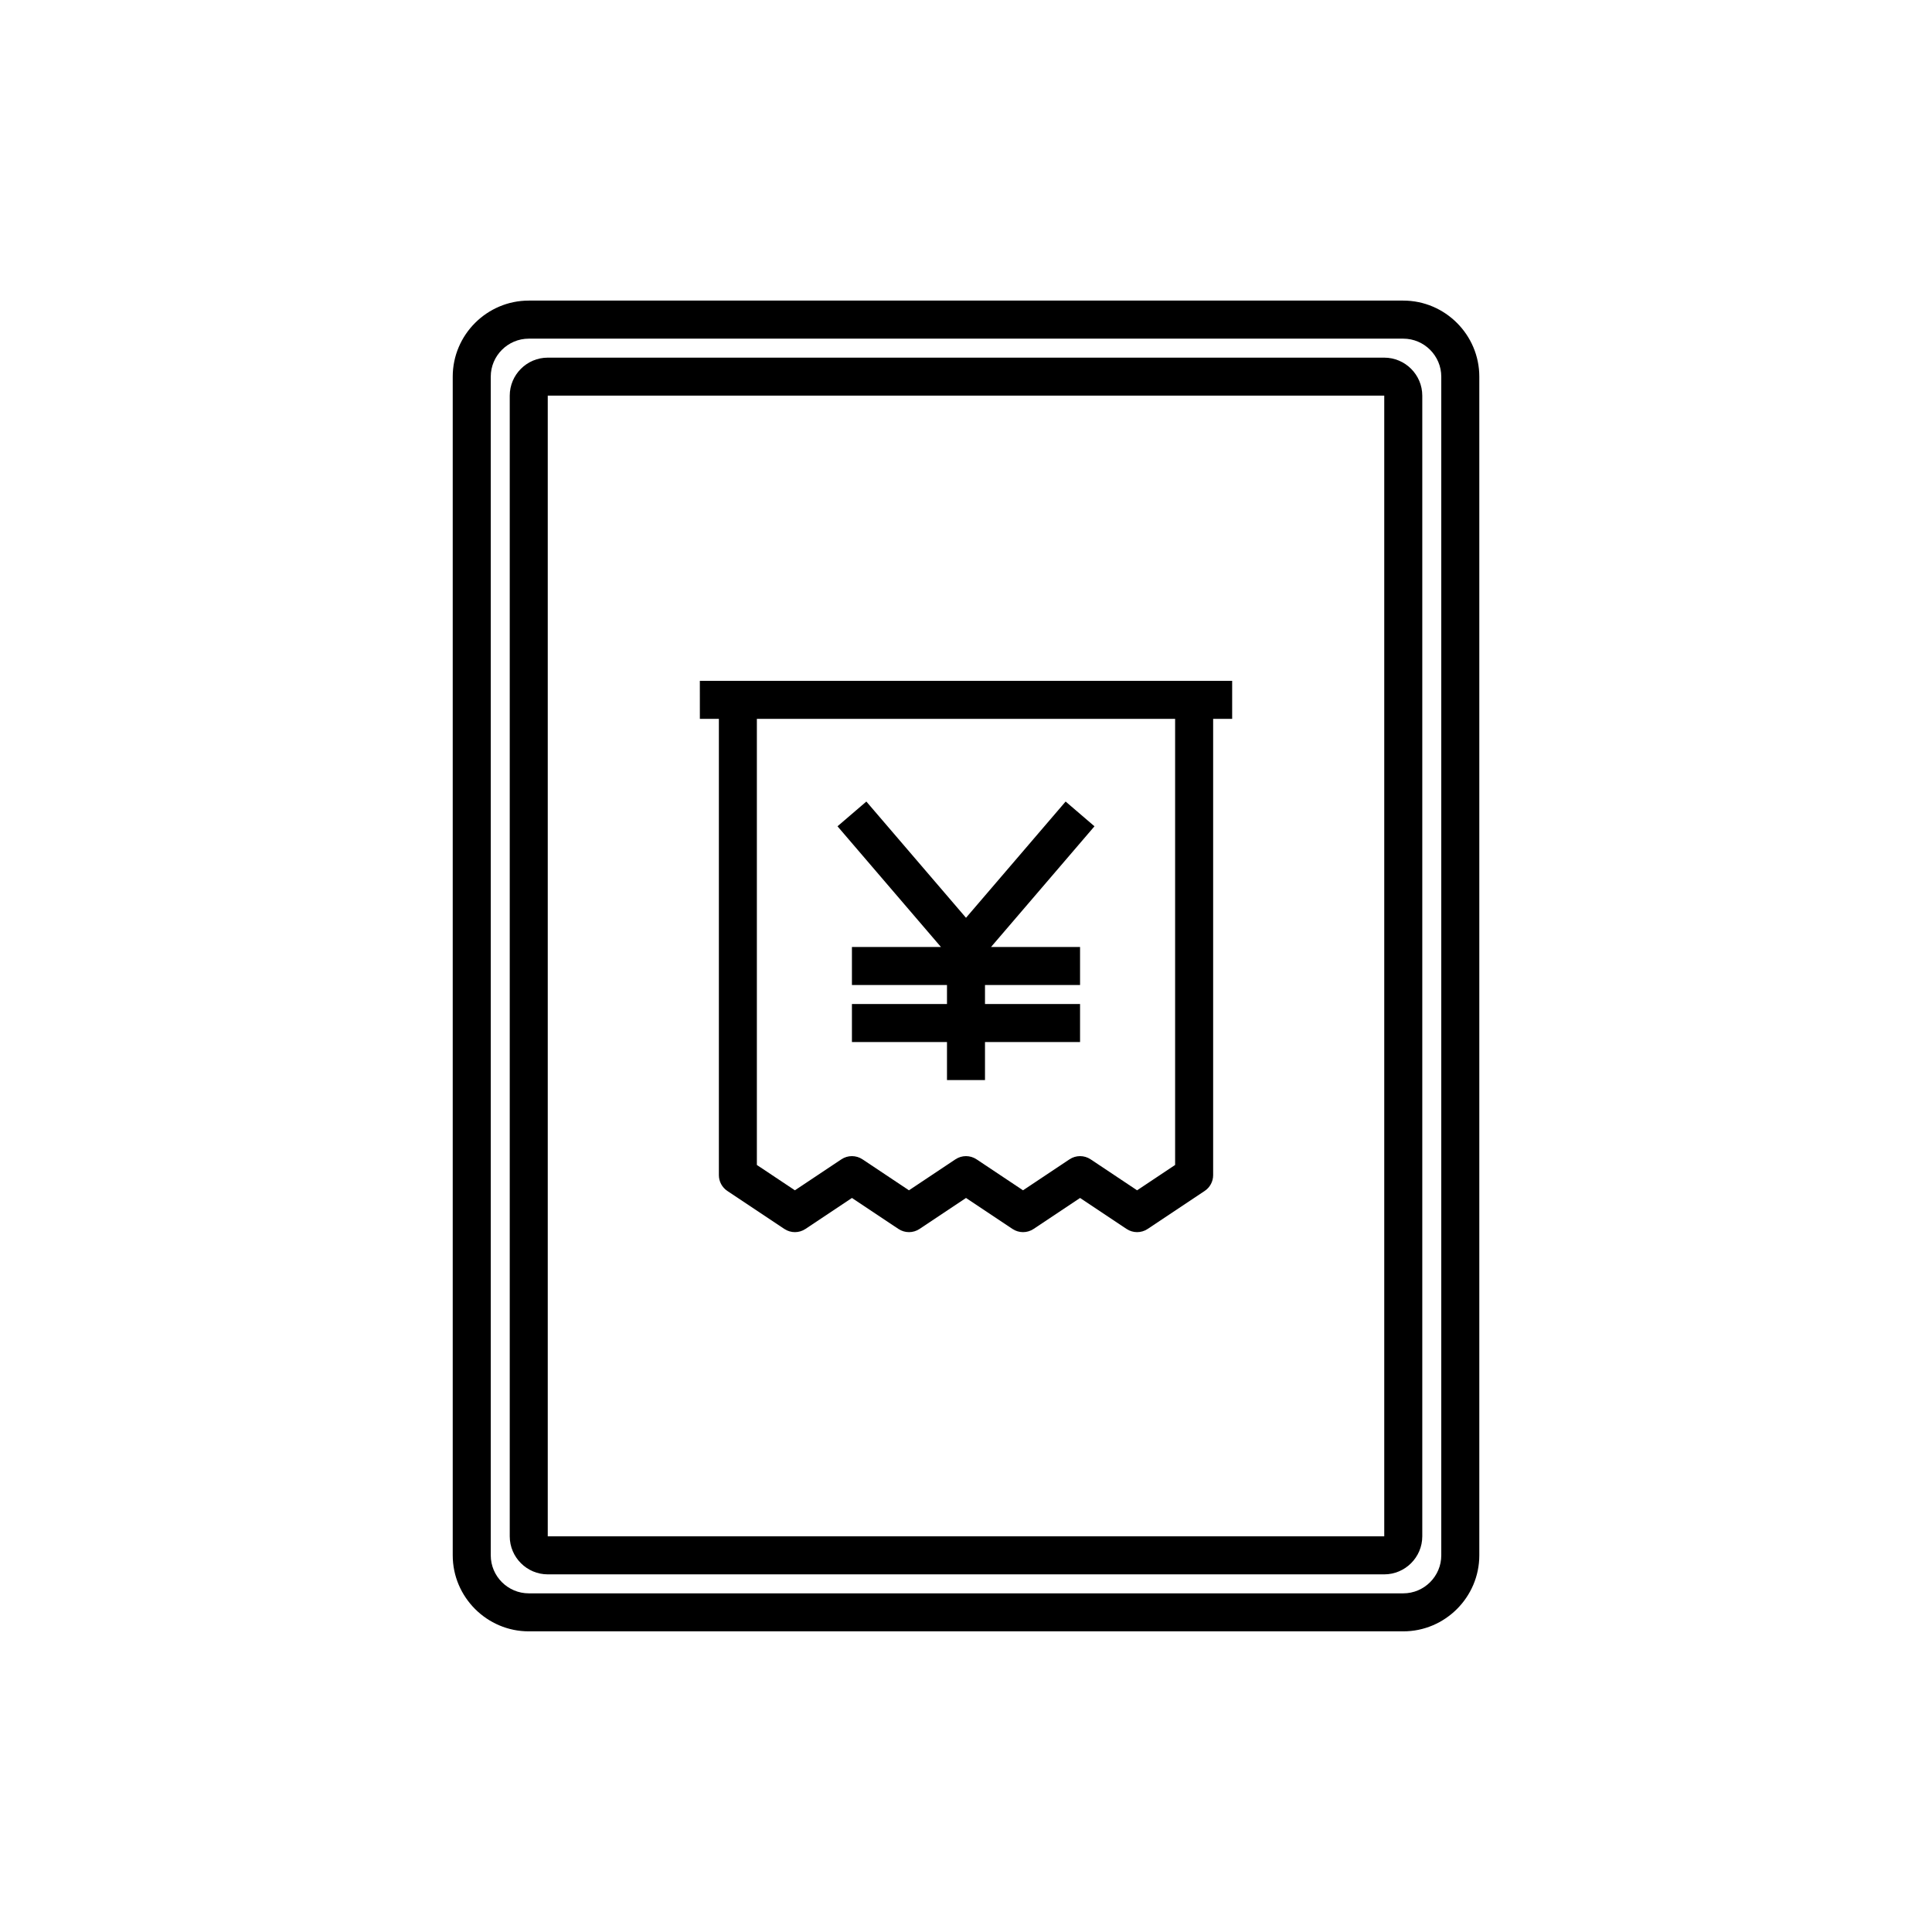
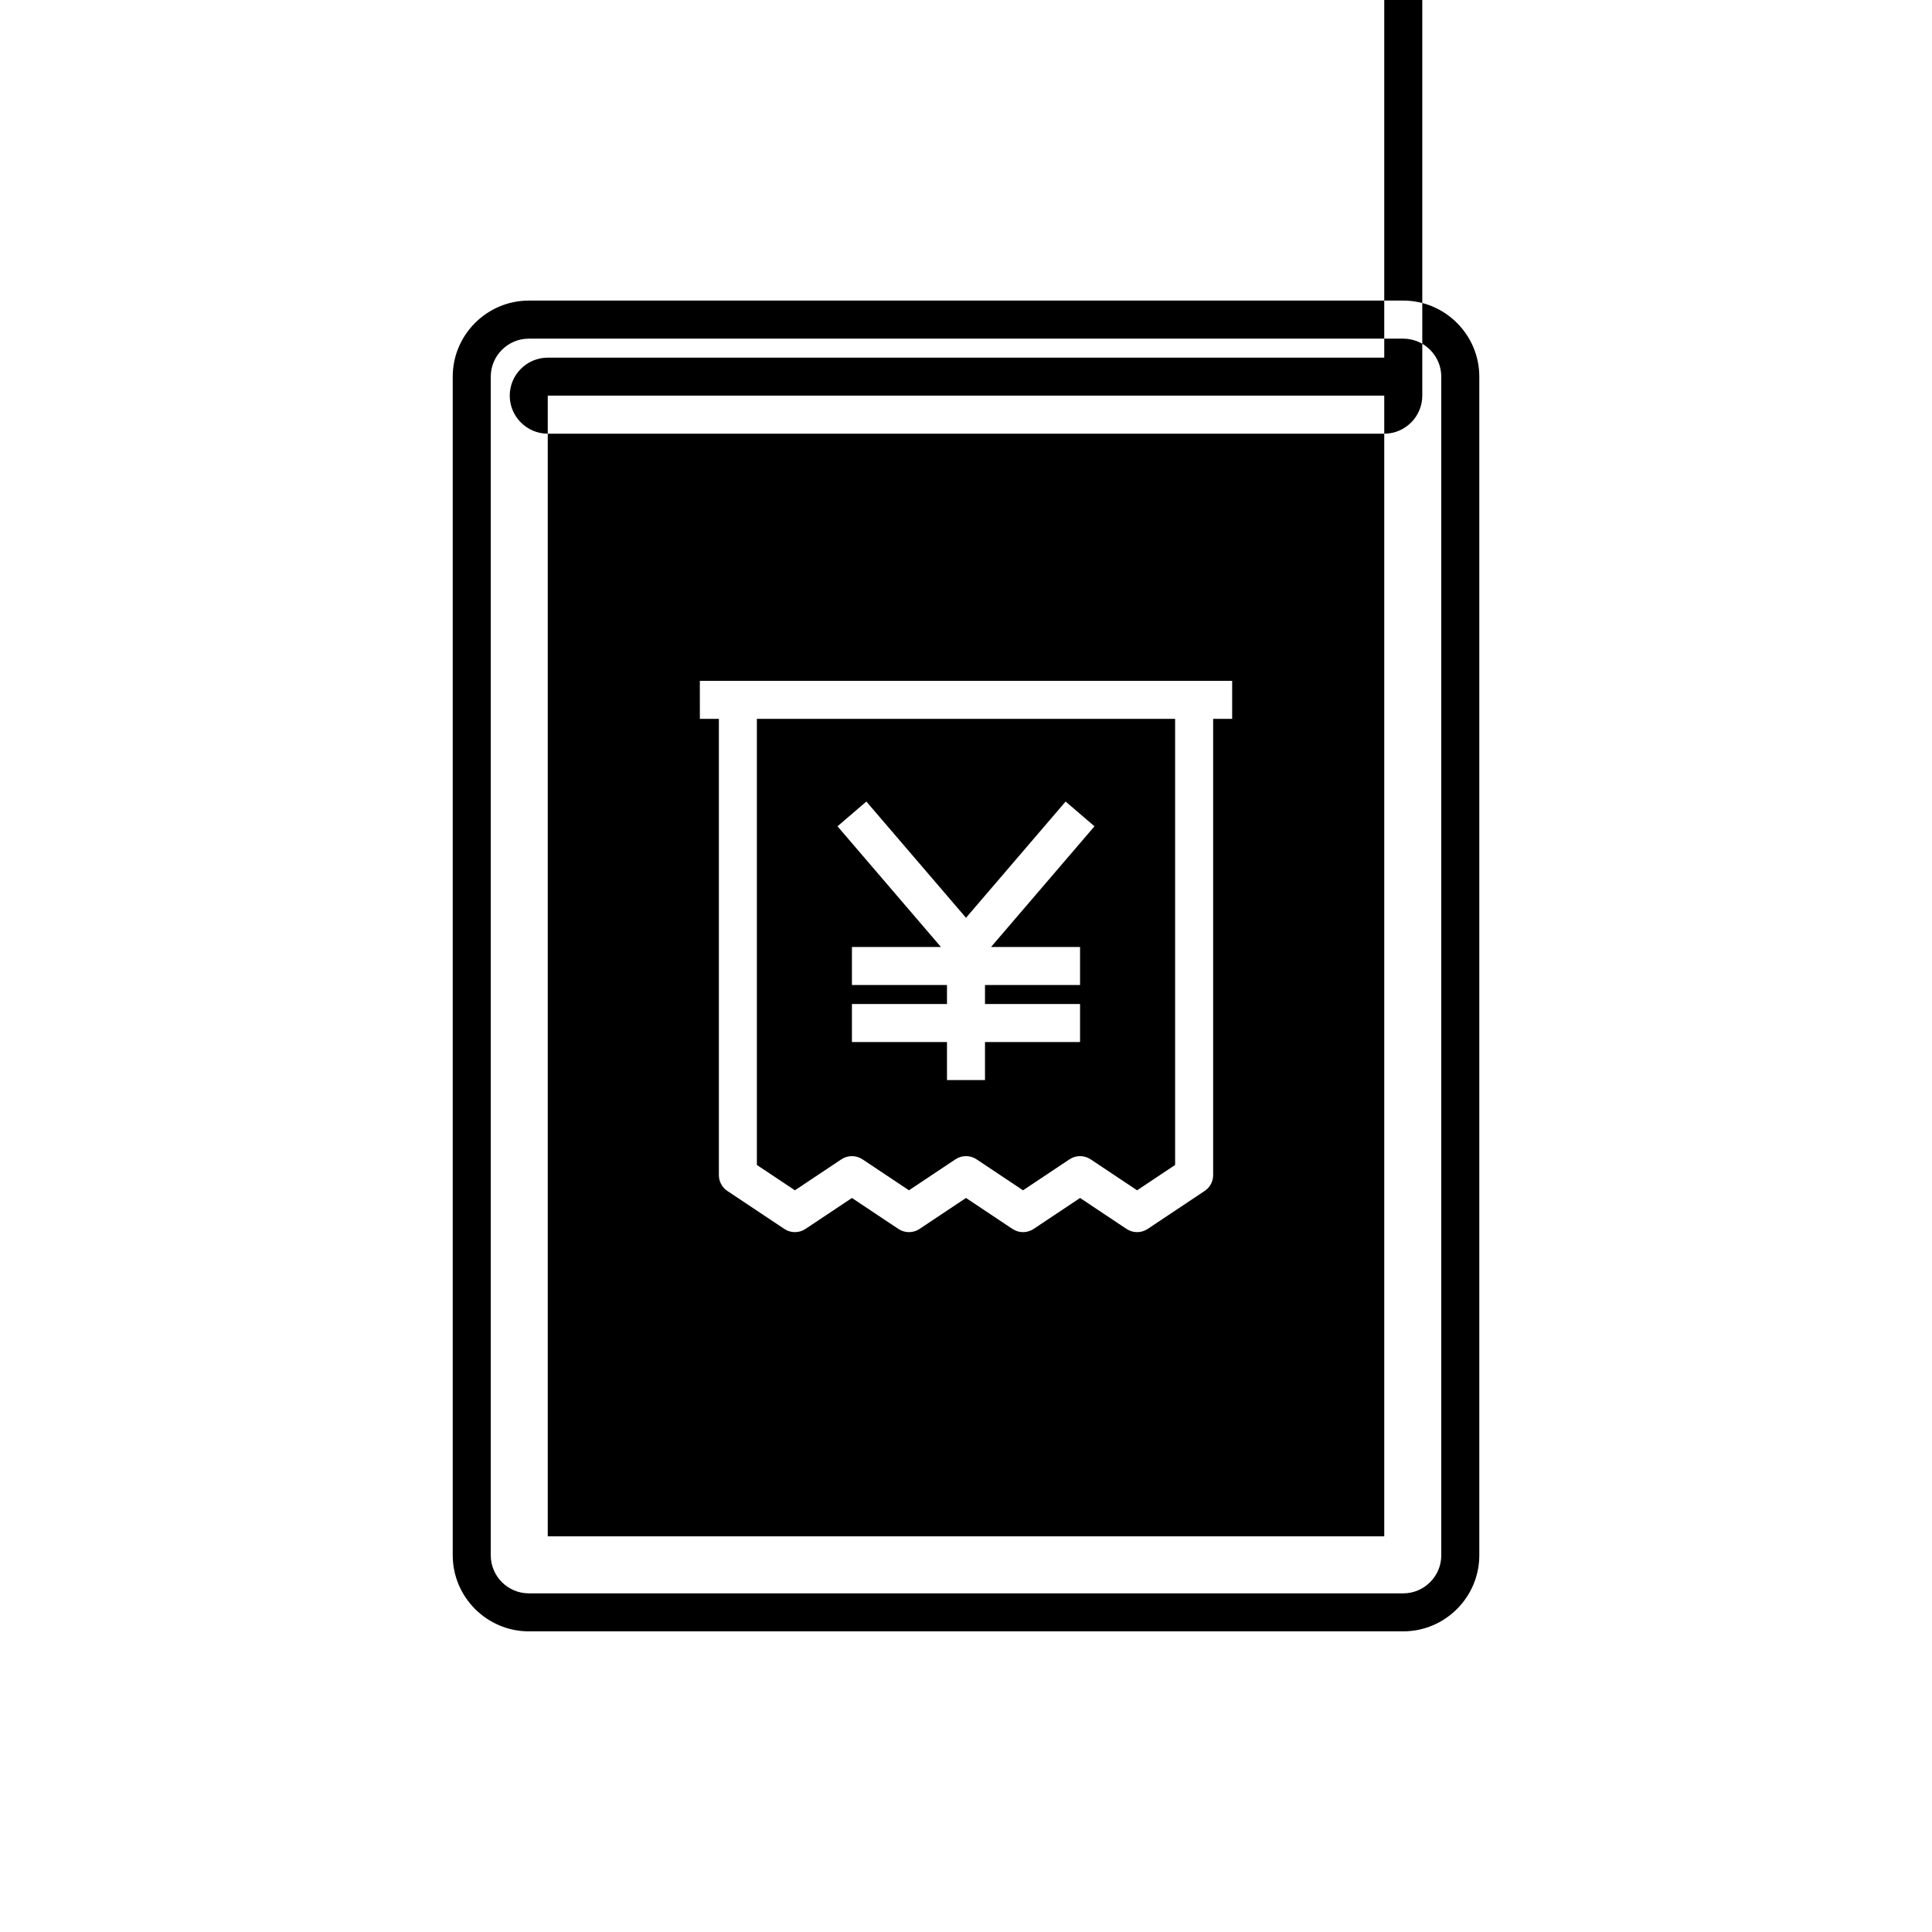
<svg xmlns="http://www.w3.org/2000/svg" fill="#000000" width="800px" height="800px" version="1.1" viewBox="144 144 512 512">
-   <path d="m515.88 223.66h-231.75c-11.082 0-20.152 9.07-20.152 20.152v312.36c0 11.082 9.07 20.152 20.152 20.152h231.75c11.082 0 20.152-9.07 20.152-20.152v-312.36c0-11.082-9.07-20.152-20.152-20.152zm10.074 332.52c0 5.543-4.531 10.074-10.074 10.074h-231.75c-5.539 0-10.074-4.531-10.074-10.074v-312.36c0-5.539 4.535-10.074 10.074-10.074h231.75c5.543 0 10.074 4.535 10.074 10.074zm-15.113-317.4h-221.68c-5.543 0-10.074 4.531-10.074 10.074v302.29c0 5.543 4.531 10.078 10.074 10.078h221.68c5.543 0 10.078-4.535 10.078-10.078v-302.29c0-5.543-4.535-10.074-10.078-10.074zm-221.68 312.36v-302.29h221.68v302.29zm40.305-226.71h141.07v10.078h-5.039v120.91c0 1.684-0.84 3.258-2.242 4.191l-15.113 10.074c-1.691 1.129-3.898 1.129-5.59 0l-12.32-8.211-12.32 8.211c-1.691 1.129-3.894 1.129-5.59 0l-12.316-8.211-12.32 8.211c-1.691 1.129-3.898 1.129-5.59 0l-12.32-8.211-12.32 8.211c-1.691 1.129-3.894 1.129-5.59 0l-15.113-10.074c-1.402-0.934-2.242-2.508-2.242-4.191v-120.91h-5.039zm15.113 10.078v118.22l10.078 6.715 12.32-8.211c1.691-1.129 3.894-1.129 5.59 0l12.316 8.211 12.32-8.211c1.691-1.129 3.898-1.129 5.59 0l12.32 8.211 12.32-8.211c1.691-1.129 3.894-1.129 5.59 0l12.316 8.211 10.078-6.715v-118.22zm21.367 28.469 27.418 31.988h-23.594v10.074h25.191v5.039h-25.191v10.078h25.191v10.074h10.074v-10.074h25.191v-10.078h-25.191v-5.039h25.191v-10.074h-23.594l27.418-31.988-7.648-6.559-26.402 30.805-26.406-30.805z" fill-rule="evenodd" />
+   <path d="m515.88 223.66h-231.75c-11.082 0-20.152 9.07-20.152 20.152v312.36c0 11.082 9.07 20.152 20.152 20.152h231.75c11.082 0 20.152-9.07 20.152-20.152v-312.36c0-11.082-9.07-20.152-20.152-20.152zm10.074 332.52c0 5.543-4.531 10.074-10.074 10.074h-231.75c-5.539 0-10.074-4.531-10.074-10.074v-312.36c0-5.539 4.535-10.074 10.074-10.074h231.75c5.543 0 10.074 4.535 10.074 10.074zm-15.113-317.4h-221.68c-5.543 0-10.074 4.531-10.074 10.074c0 5.543 4.531 10.078 10.074 10.078h221.68c5.543 0 10.078-4.535 10.078-10.078v-302.29c0-5.543-4.535-10.074-10.078-10.074zm-221.68 312.36v-302.29h221.68v302.29zm40.305-226.71h141.07v10.078h-5.039v120.91c0 1.684-0.84 3.258-2.242 4.191l-15.113 10.074c-1.691 1.129-3.898 1.129-5.59 0l-12.32-8.211-12.32 8.211c-1.691 1.129-3.894 1.129-5.59 0l-12.316-8.211-12.32 8.211c-1.691 1.129-3.898 1.129-5.59 0l-12.32-8.211-12.32 8.211c-1.691 1.129-3.894 1.129-5.59 0l-15.113-10.074c-1.402-0.934-2.242-2.508-2.242-4.191v-120.91h-5.039zm15.113 10.078v118.22l10.078 6.715 12.32-8.211c1.691-1.129 3.894-1.129 5.59 0l12.316 8.211 12.32-8.211c1.691-1.129 3.898-1.129 5.59 0l12.32 8.211 12.32-8.211c1.691-1.129 3.894-1.129 5.59 0l12.316 8.211 10.078-6.715v-118.22zm21.367 28.469 27.418 31.988h-23.594v10.074h25.191v5.039h-25.191v10.078h25.191v10.074h10.074v-10.074h25.191v-10.078h-25.191v-5.039h25.191v-10.074h-23.594l27.418-31.988-7.648-6.559-26.402 30.805-26.406-30.805z" fill-rule="evenodd" />
</svg>